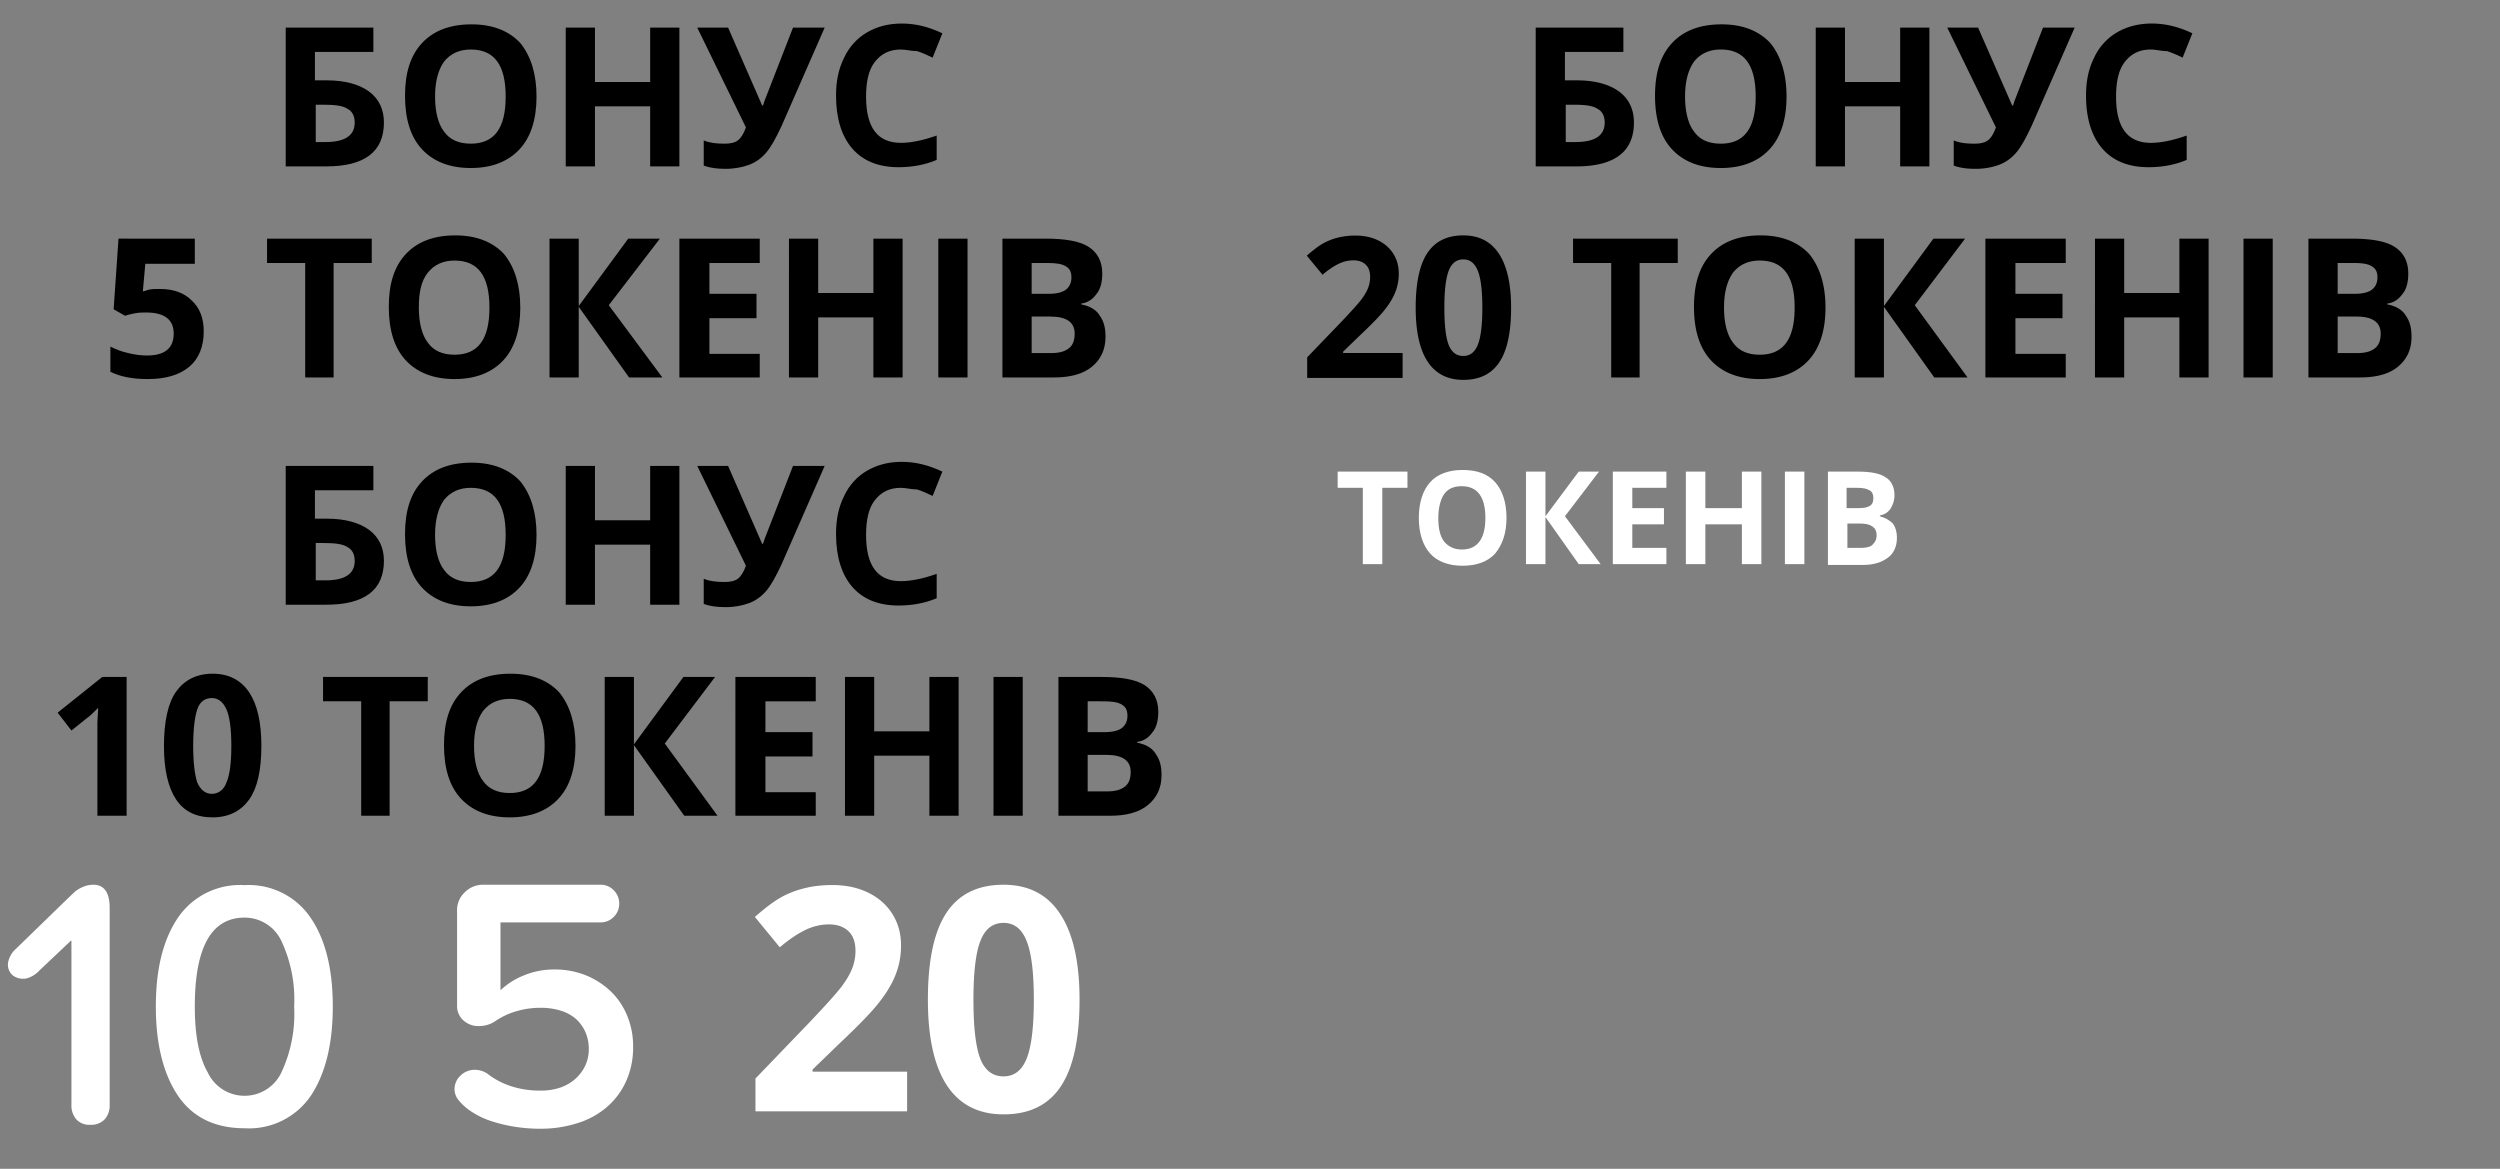
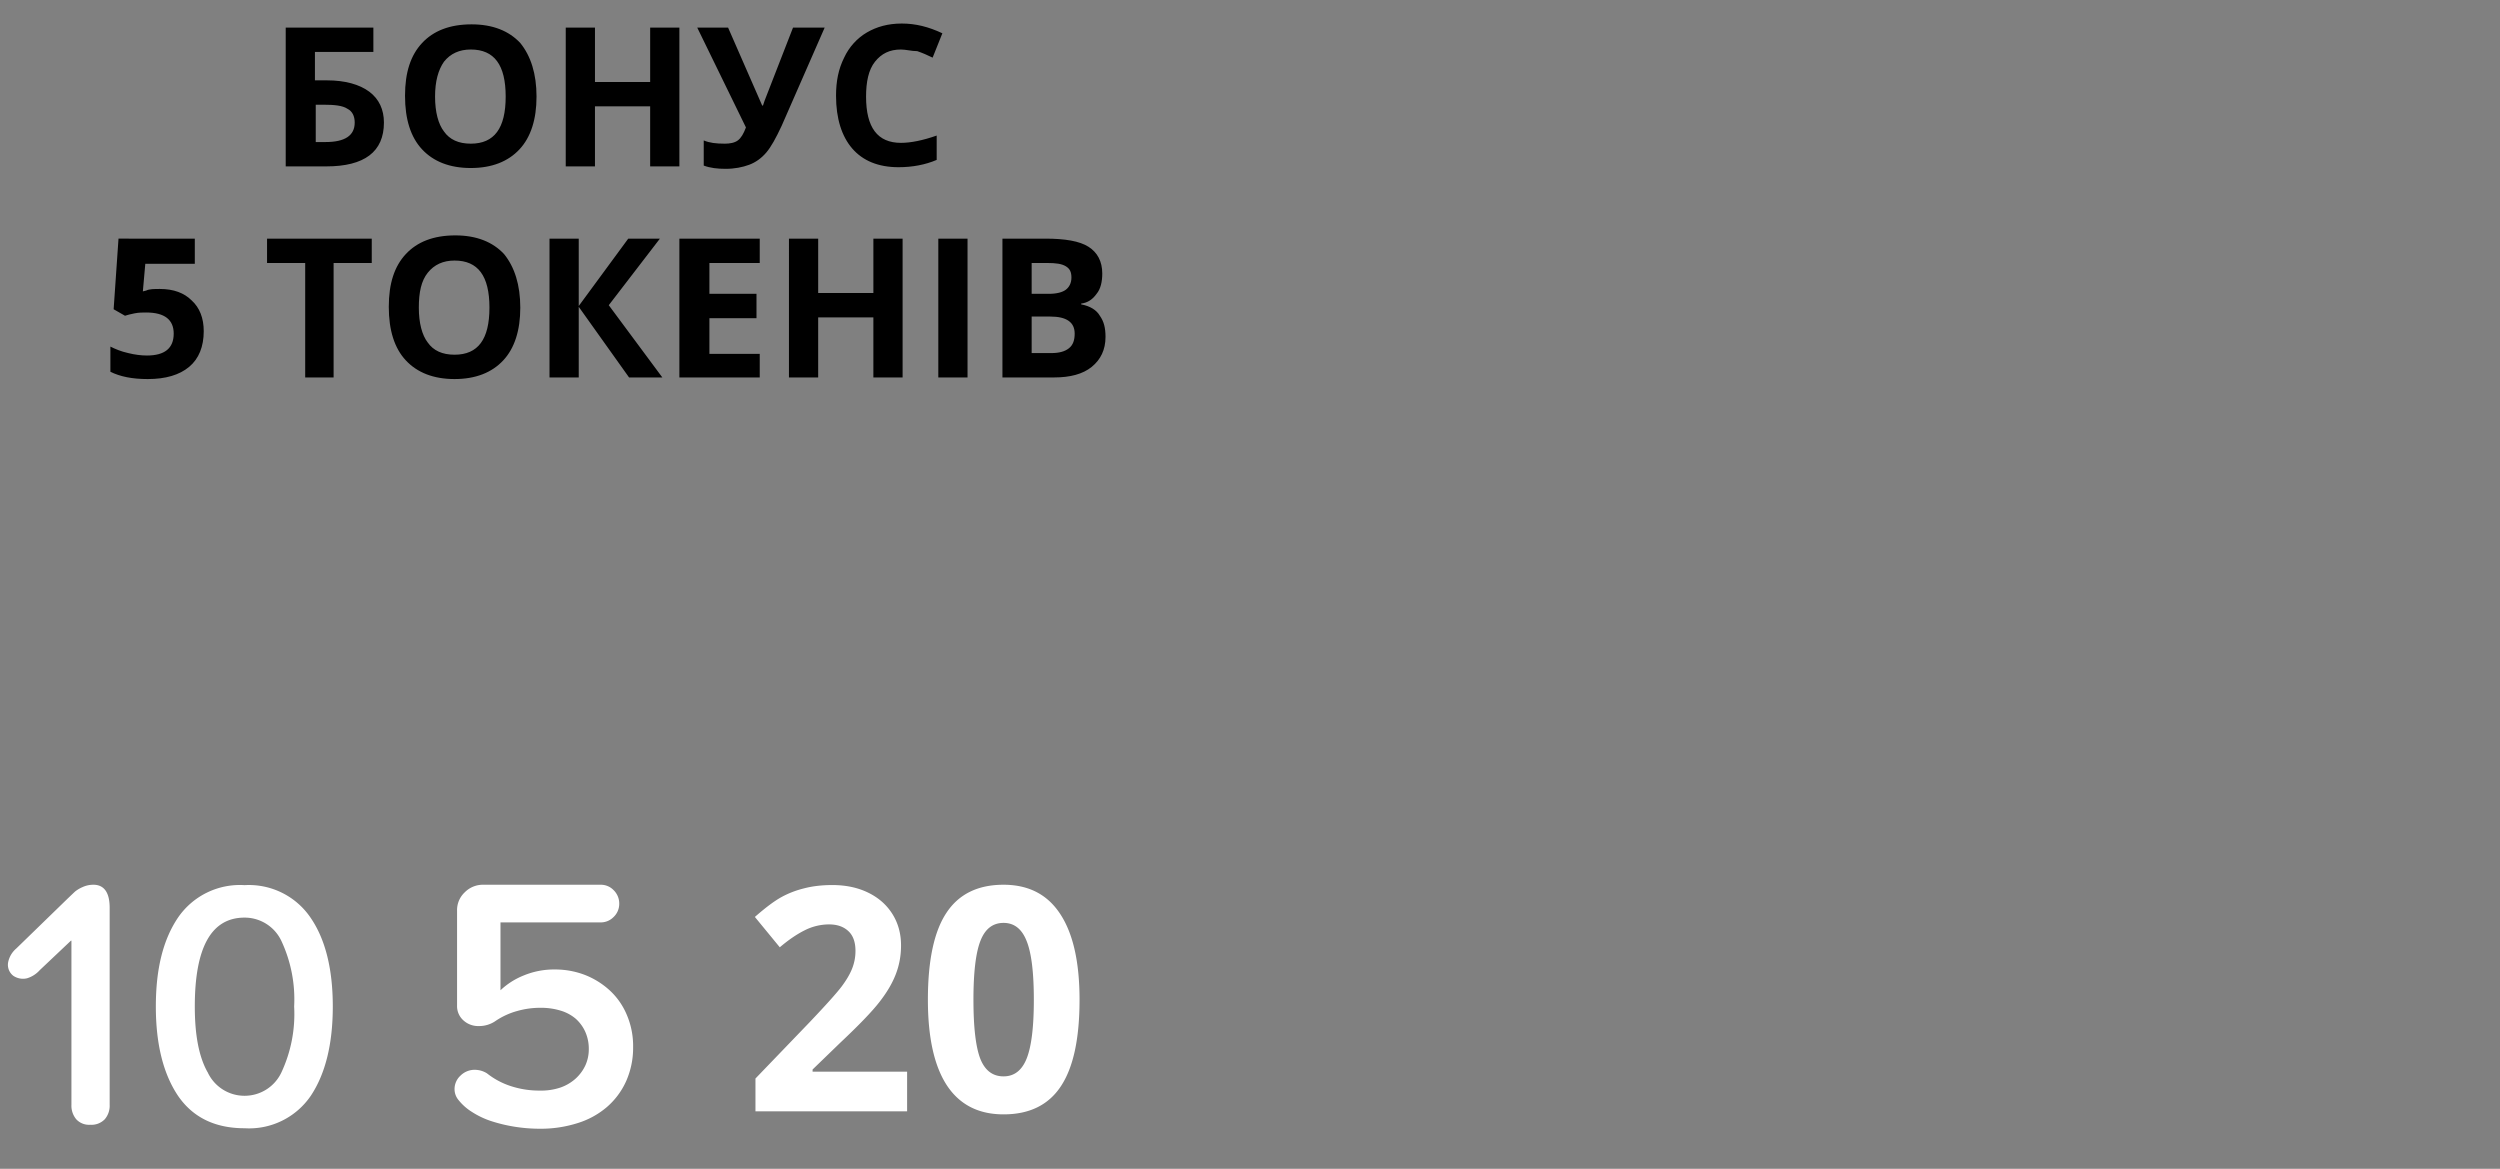
<svg xmlns="http://www.w3.org/2000/svg" viewBox="0 0 308 144">
  <rect x="0" y="0" width="308" height="144" fill="#808080" stroke="none" />
  <g fill="#fff" transform="translate(0, 108)">
    <path d="M8.74 7.89L4.9 11.52a3.45 3.45 0 01-1.55 1 2.13 2.13 0 01-1.72-.31A1.71 1.71 0 011 10.57a3 3 0 011-1.71l6.35-6.17c.43-.41.74-.71.92-.87a4 4 0 01.9-.53A3.2 3.2 0 0111.51 1c1.3 0 2 .94 2 2.83v24.29a2.55 2.55 0 01-.6 1.77 2.27 2.27 0 01-1.8.68 2.13 2.13 0 01-1.72-.68 2.61 2.61 0 01-.59-1.77V7.89zM21.93 5.05a9.24 9.24 0 018.2-4 9.18 9.18 0 018.16 4.05C40.1 7.76 41 11.4 41 16s-.9 8.28-2.71 11a9.19 9.19 0 01-8.16 4q-5.46 0-8.2-4c-1.81-2.7-2.73-6.35-2.73-11s.9-8.24 2.73-10.95zm3.63 19A5 5 0 0030.13 27a5 5 0 004.54-2.88A17 17 0 0036.24 16a17 17 0 00-1.57-8.07 5 5 0 00-4.54-2.88Q24 5.05 24 16c0 3.47.49 6.15 1.56 8.07z" />
  </g>
  <g fill="none" transform="translate(46, 108)">
    <path d="M32 21a10.14 10.14 0 01-.85 4.18 9.19 9.19 0 01-2.36 3.19 10.16 10.16 0 01-3.64 2 15 15 0 01-4.64.69 19.72 19.72 0 01-3.06-.24 19.12 19.12 0 01-2.87-.68A10.16 10.16 0 0112.16 29a6.511 6.511 0 01-1.76-1.59 2.08 2.08 0 01-.4-1.23 2.25 2.25 0 01.74-1.67 2.472 2.472 0 011.77-.71 2.85 2.85 0 011.49.44 9.38 9.38 0 003 1.59c1.128.36 2.306.538 3.49.53.851.025 1.7-.097 2.51-.36a5.46 5.46 0 001.91-1.11 5.1 5.1 0 001.21-1.64 4.78 4.78 0 00.42-2 5.15 5.15 0 00-.42-2.1 4.78 4.78 0 00-1.19-1.64 5.13 5.13 0 00-1.86-1 8.25 8.25 0 00-2.48-.35 10.32 10.32 0 00-2.85.39 9 9 0 00-2.64 1.2 3.54 3.54 0 01-2.1.66 2.69 2.69 0 01-1.92-.71 2.35 2.35 0 01-.77-1.81V4.18a3 3 0 01.95-2.25A3.14 3.14 0 0113.55 1H28a2.18 2.18 0 011.61.68 2.29 2.29 0 01.68 1.66A2.23 2.23 0 0129.57 5a2.2 2.2 0 01-1.57.64H15.66V14a9 9 0 012.83-1.81 9.79 9.79 0 013.9-.75 10.24 10.24 0 013.64.66A9.82 9.82 0 0129.1 14a8.58 8.58 0 012.11 3 9.73 9.73 0 01.79 4z" fill="#fff" />
  </g>
  <g fill="none" transform="translate(92, 108)">
    <path d="M19.757 28.913H1.073v-4.04l6.71-6.975c1.986-2.092 3.284-3.54 3.893-4.342.61-.814 1.049-1.566 1.317-2.255.268-.69.402-1.404.402-2.143 0-1.103-.299-1.924-.896-2.462-.585-.54-1.371-.809-2.358-.809a6.656 6.656 0 00-3.017.733c-.975.489-1.992 1.184-3.053 2.087L1 4.967c1.316-1.154 2.407-1.968 3.272-2.444.866-.477 1.81-.84 2.834-1.09 1.024-.264 2.17-.395 3.437-.395 1.67 0 3.144.313 4.424.94 1.28.626 2.273 1.503 2.98 2.631.707 1.128 1.06 2.419 1.06 3.872 0 1.266-.22 2.456-.658 3.572-.426 1.102-1.097 2.236-2.01 3.402-.903 1.165-2.5 2.826-4.79 4.981L8.11 23.763v.263h11.646v4.887zM41 15.173c0 4.8-.768 8.352-2.303 10.658-1.524 2.306-3.876 3.459-7.057 3.459-3.084 0-5.412-1.191-6.984-3.572-1.56-2.381-2.34-5.896-2.34-10.545 0-4.85.762-8.421 2.285-10.714C26.125 2.153 28.471 1 31.64 1c3.083 0 5.411 1.203 6.983 3.609C40.208 7.015 41 10.536 41 15.173zm-13.071 0c0 3.37.28 5.79.84 7.255.574 1.454 1.53 2.181 2.87 2.181 1.317 0 2.268-.74 2.853-2.218.585-1.479.877-3.885.877-7.218 0-3.371-.298-5.79-.895-7.256C33.889 6.44 32.944 5.7 31.64 5.7c-1.329 0-2.28.74-2.852 2.218-.573 1.466-.86 3.885-.86 7.256z" fill="#fff" />
  </g>
  <g transform="translate(0, 0)">
    <path d="M38.9 9.9h1.4c2.2 0 4 .5 5.2 1.4 1.2.9 1.8 2.2 1.8 3.8 0 3.6-2.4 5.4-7.1 5.4h-5V3.4H46v3h-7.2v3.5zm0 7.6h1.2c1.2 0 2.1-.2 2.7-.6.6-.4.9-1 .9-1.8s-.3-1.4-.9-1.7c-.6-.4-1.6-.5-3-.5h-.9v4.6zm27.2-5.6c0 2.8-.7 5-2.1 6.5-1.4 1.5-3.4 2.3-6 2.3s-4.6-.8-6-2.3c-1.4-1.5-2.1-3.7-2.1-6.6 0-2.9.7-5 2.1-6.5C53.4 3.8 55.4 3 58.1 3c2.6 0 4.6.8 6 2.3 1.3 1.6 2 3.8 2 6.6zm-12.5 0c0 1.9.4 3.4 1.1 4.3.7 1 1.8 1.5 3.3 1.5 2.9 0 4.3-1.9 4.3-5.8S60.9 6.1 58 6.1c-1.4 0-2.5.5-3.3 1.5-.7 1-1.1 2.4-1.1 4.3zm30.1 8.6h-3.6v-7.4h-6.8v7.4h-3.6V3.4h3.6v6.7h6.8V3.4h3.6v17.1zm17.9-17.1l-5.3 12.1c-.7 1.5-1.3 2.6-1.9 3.3-.6.7-1.3 1.2-2.1 1.5-.8.3-1.8.5-2.9.5-1 0-1.9-.1-2.7-.4v-3.1c.7.3 1.5.4 2.6.4.6 0 1.2-.1 1.6-.4.4-.3.7-.8 1-1.6l-6-12.3h3.8l4.2 9.6h.1l.2-.6 3.5-9h3.9zm9.4 2.7c-1.4 0-2.4.5-3.2 1.5-.8 1-1.1 2.5-1.1 4.3 0 3.8 1.4 5.7 4.3 5.7 1.2 0 2.7-.3 4.4-.9v3c-1.4.6-3 .9-4.7.9-2.5 0-4.4-.8-5.7-2.3-1.3-1.5-2-3.7-2-6.5 0-1.8.3-3.3 1-4.7.6-1.3 1.6-2.4 2.8-3.1 1.2-.7 2.6-1.1 4.3-1.1 1.7 0 3.3.4 5 1.2l-1.2 3c-.6-.3-1.3-.6-1.9-.8-.7 0-1.4-.2-2-.2zM19.7 35.6c1.7 0 3 .5 3.9 1.4 1 .9 1.5 2.2 1.5 3.8 0 1.9-.6 3.4-1.8 4.4-1.2 1-2.9 1.5-5.1 1.5-1.9 0-3.4-.3-4.6-.9v-3.1c.6.3 1.3.6 2.2.8.8.2 1.6.3 2.3.3 2.2 0 3.3-.9 3.3-2.7 0-1.7-1.1-2.6-3.4-2.6-.4 0-.9 0-1.4.1-.5.1-.9.2-1.2.3l-1.4-.8.6-8.7H24v3.1h-6.1l-.3 3.4.4-.1c.4-.2 1-.2 1.7-.2zm21.5 10.9h-3.6V32.4h-4.7v-3h12.9v3h-4.7v14.1zm22.9-8.6c0 2.8-.7 5-2.1 6.5-1.4 1.5-3.4 2.3-6 2.3s-4.6-.8-6-2.3c-1.4-1.5-2.1-3.7-2.1-6.6 0-2.9.7-5 2.1-6.5 1.4-1.5 3.4-2.3 6.1-2.3 2.6 0 4.6.8 6 2.3 1.3 1.6 2 3.8 2 6.6zm-12.5 0c0 1.9.4 3.4 1.1 4.3.7 1 1.8 1.5 3.3 1.5 2.9 0 4.3-1.9 4.3-5.8s-1.4-5.8-4.3-5.8c-1.4 0-2.5.5-3.3 1.5-.8 1-1.1 2.4-1.1 4.3zm30 8.6h-4.1l-6.2-8.7v8.7h-3.6V29.4h3.6v8.3l6.1-8.3h3.9L75 37.6l6.6 8.9zm12 0h-9.9V29.4h9.9v3h-6.2v3.8h5.8v3h-5.8v4.4h6.2v2.9zm17.6 0h-3.6v-7.4h-6.8v7.4h-3.6V29.4h3.6v6.7h6.8v-6.7h3.6v17.1zm4.4 0V29.4h3.6v17.1h-3.6zm7.9-17.1h5.3c2.4 0 4.2.3 5.3 1 1.1.7 1.7 1.8 1.7 3.3 0 1-.2 1.9-.7 2.5-.5.7-1.1 1.1-1.9 1.2v.1c1.1.2 1.9.7 2.3 1.4.5.7.7 1.5.7 2.6 0 1.6-.6 2.8-1.7 3.7-1.1.9-2.7 1.3-4.6 1.3h-6.4V29.4zm3.6 6.8h2.1c1 0 1.7-.2 2.1-.5.4-.3.7-.8.7-1.5s-.2-1.1-.7-1.4c-.5-.3-1.2-.4-2.3-.4h-1.9v3.8zm0 2.8v4.5h2.4c1 0 1.7-.2 2.2-.6.5-.4.7-1 .7-1.8 0-1.4-1-2.1-3-2.1h-2.3z" />
  </g>
  <g transform="translate(154, 54)">
-     <path d="M16.3 15.5h-2.4V6.1h-3.1v-2h8.6v2h-3.1v9.4zm15.3-5.7c0 1.9-.5 3.3-1.4 4.4-.9 1-2.3 1.5-4 1.5s-3.1-.5-4-1.5c-.9-1-1.4-2.5-1.4-4.4s.5-3.4 1.4-4.4c.9-1 2.3-1.5 4-1.5 1.8 0 3.1.5 4 1.5.9 1 1.4 2.5 1.4 4.4zm-8.4 0c0 1.3.2 2.2.7 2.9.5.6 1.2 1 2.2 1 1.9 0 2.9-1.3 2.9-3.9 0-2.6-1-3.9-2.9-3.9-1 0-1.7.3-2.2 1-.4.6-.7 1.6-.7 2.9zm20 5.7h-2.7l-4.1-5.8v5.8H34V4.1h2.4v5.5l4.1-5.5H43l-4.2 5.5 4.4 5.9zm8.1 0h-6.6V4.1h6.6v2h-4.2v2.5H51v2h-3.9v2.9h4.2v2zm11.7 0h-2.4v-4.9h-4.5v4.9h-2.4V4.1h2.4v4.5h4.5V4.1H63v11.4zm2.9 0V4.1h2.4v11.4h-2.4zm5.3-11.4h3.6c1.6 0 2.8.2 3.5.7.7.4 1.1 1.2 1.1 2.2 0 .7-.2 1.2-.5 1.7-.3.4-.7.7-1.3.8v.1c.7.2 1.2.5 1.6.9.3.4.5 1 .5 1.8 0 1-.4 1.9-1.1 2.4-.8.6-1.8.9-3.1.9h-4.3V4.1zm2.4 4.5H75c.7 0 1.1-.1 1.4-.3.3-.2.4-.5.4-1 0-.4-.2-.8-.5-.9-.3-.2-.8-.3-1.5-.3h-1.3v2.5zm0 1.9v3h1.6c.7 0 1.2-.1 1.5-.4.3-.3.5-.6.5-1.2 0-.9-.7-1.4-2-1.4h-1.6z" fill="#fff" />
-   </g>
+     </g>
  <g transform="translate(0, 54)">
-     <path d="M38.9 9.9h1.4c2.2 0 4 .5 5.2 1.4 1.2.9 1.8 2.2 1.8 3.8 0 3.6-2.4 5.4-7.1 5.4h-5V3.4H46v3h-7.2v3.5zm0 7.6h1.2c1.2 0 2.1-.2 2.7-.6.6-.4.9-1 .9-1.8s-.3-1.4-.9-1.7c-.6-.4-1.6-.5-3-.5h-.9v4.6zm27.2-5.6c0 2.8-.7 5-2.1 6.5-1.4 1.5-3.4 2.3-6 2.3s-4.6-.8-6-2.3c-1.4-1.5-2.1-3.7-2.1-6.6 0-2.9.7-5 2.1-6.5C53.4 3.8 55.4 3 58.1 3c2.6 0 4.6.8 6 2.3 1.3 1.6 2 3.8 2 6.6zm-12.5 0c0 1.9.4 3.4 1.1 4.3.7 1 1.8 1.5 3.3 1.5 2.9 0 4.3-1.9 4.3-5.8S60.9 6.1 58 6.1c-1.4 0-2.5.5-3.3 1.5-.7 1-1.1 2.4-1.1 4.3zm30.1 8.6h-3.6v-7.4h-6.8v7.4h-3.6V3.4h3.6v6.7h6.8V3.4h3.6v17.1zm17.9-17.1l-5.3 12.1c-.7 1.5-1.3 2.6-1.9 3.3-.6.7-1.3 1.2-2.1 1.5-.8.3-1.8.5-2.9.5-1 0-1.9-.1-2.7-.4v-3.1c.7.3 1.5.4 2.6.4.6 0 1.2-.1 1.6-.4.4-.3.7-.8 1-1.6l-6-12.3h3.8l4.2 9.6h.1l.2-.6 3.5-9h3.9zm9.4 2.7c-1.4 0-2.4.5-3.2 1.5-.8 1-1.1 2.5-1.1 4.3 0 3.8 1.4 5.7 4.3 5.7 1.2 0 2.7-.3 4.4-.9v3c-1.4.6-3 .9-4.7.9-2.5 0-4.4-.8-5.7-2.3-1.3-1.5-2-3.7-2-6.5 0-1.8.3-3.3 1-4.7.6-1.3 1.6-2.4 2.8-3.1 1.2-.7 2.6-1.1 4.3-1.1 1.7 0 3.3.4 5 1.2l-1.2 3c-.6-.3-1.3-.6-1.9-.8-.7 0-1.4-.2-2-.2zM15.6 46.5H12V35l.1-1.8c-.6.6-1 1-1.3 1.2l-2 1.6-1.7-2.2 5.5-4.4h3v17.1zm16.6-8.6c0 3-.5 5.2-1.5 6.6-1 1.4-2.5 2.2-4.5 2.2s-3.5-.7-4.5-2.2c-1-1.5-1.5-3.7-1.5-6.6 0-3 .5-5.3 1.5-6.7 1-1.4 2.5-2.2 4.5-2.2s3.5.8 4.5 2.3c1 1.5 1.5 3.7 1.5 6.6zm-8.4 0c0 2.1.2 3.6.5 4.5.4.9 1 1.4 1.8 1.4s1.5-.5 1.8-1.4c.4-.9.6-2.4.6-4.5s-.2-3.6-.6-4.5c-.4-.9-1-1.4-1.8-1.4-.9 0-1.5.5-1.8 1.4-.3.9-.5 2.4-.5 4.5zm24.3 8.6h-3.6V32.4h-4.7v-3h12.9v3H48v14.1zm22.8-8.6c0 2.8-.7 5-2.1 6.5-1.4 1.5-3.4 2.3-6 2.3s-4.6-.8-6-2.3c-1.4-1.5-2.1-3.7-2.1-6.6 0-2.9.7-5 2.1-6.5 1.4-1.5 3.4-2.3 6.1-2.3 2.6 0 4.6.8 6 2.3 1.3 1.6 2 3.8 2 6.6zm-12.5 0c0 1.9.4 3.4 1.1 4.3.7 1 1.8 1.5 3.3 1.5 2.9 0 4.3-1.9 4.3-5.8s-1.4-5.8-4.3-5.8c-1.4 0-2.5.5-3.3 1.5-.7 1-1.1 2.4-1.1 4.3zm30 8.6h-4.1l-6.2-8.7v8.7h-3.6V29.4h3.6v8.3l6.1-8.3h3.9l-6.2 8.2 6.5 8.9zm12.1 0h-9.9V29.4h9.9v3h-6.2v3.8h5.8v3h-5.8v4.4h6.2v2.9zm17.6 0h-3.6v-7.4h-6.8v7.4h-3.6V29.4h3.6v6.7h6.8v-6.7h3.6v17.1zm4.3 0V29.4h3.6v17.1h-3.6zm8-17.1h5.3c2.4 0 4.2.3 5.3 1 1.1.7 1.7 1.8 1.7 3.3 0 1-.2 1.9-.7 2.5-.5.7-1.1 1.1-1.9 1.2v.1c1.1.2 1.9.7 2.3 1.4.5.7.7 1.5.7 2.6 0 1.6-.6 2.8-1.7 3.7-1.1.9-2.7 1.3-4.6 1.3h-6.4V29.4zm3.6 6.8h2.1c1 0 1.7-.2 2.1-.5.4-.3.7-.8.7-1.5s-.2-1.1-.7-1.4c-.5-.3-1.2-.4-2.3-.4H134v3.8zm0 2.8v4.5h2.4c1 0 1.7-.2 2.2-.6.5-.4.7-1 .7-1.8 0-1.4-1-2.1-3-2.1H134z" />
-   </g>
+     </g>
  <g fill="none" transform="translate(154, 0)">
-     <path d="M38.9 9.9h1.4c2.2 0 4 .5 5.2 1.4 1.2.9 1.8 2.2 1.8 3.8 0 3.6-2.4 5.4-7.1 5.4h-5V3.4H46v3h-7.2v3.5h.1zm0 7.6h1.2c1.2 0 2.1-.2 2.7-.6.6-.4.9-1 .9-1.8s-.3-1.4-.9-1.7c-.6-.4-1.6-.5-3-.5h-.9v4.6zm27.2-5.6c0 2.8-.7 5-2.1 6.5-1.4 1.5-3.4 2.3-6 2.3s-4.6-.8-6-2.3c-1.4-1.5-2.1-3.7-2.1-6.6 0-2.9.7-5 2.1-6.5C53.4 3.8 55.4 3 58.1 3c2.6 0 4.6.8 6 2.3 1.3 1.6 2 3.8 2 6.6zm-12.5 0c0 1.9.4 3.4 1.1 4.3.7 1 1.8 1.5 3.3 1.5 2.9 0 4.3-1.9 4.3-5.8S60.9 6.1 58 6.1c-1.4 0-2.5.5-3.3 1.5-.7 1-1.1 2.4-1.1 4.3zm30.1 8.6h-3.6v-7.4h-6.8v7.4h-3.6V3.4h3.6v6.7h6.8V3.4h3.6v17.1zm17.9-17.1l-5.3 12.1c-.7 1.5-1.3 2.6-1.9 3.3-.6.7-1.3 1.2-2.1 1.5-.8.3-1.8.5-2.9.5-1 0-1.9-.1-2.7-.4v-3.1c.7.3 1.5.4 2.6.4.6 0 1.2-.1 1.6-.4.4-.3.7-.8 1-1.6l-6-12.3h3.8l4.2 9.6h.1l.2-.6 3.5-9h3.9zm9.4 2.7c-1.4 0-2.4.5-3.2 1.5-.8 1-1.1 2.5-1.1 4.3 0 3.8 1.4 5.7 4.3 5.7 1.2 0 2.7-.3 4.4-.9v3c-1.4.6-3 .9-4.7.9-2.5 0-4.4-.8-5.7-2.3-1.3-1.5-2-3.7-2-6.5 0-1.8.3-3.3 1-4.7.6-1.3 1.6-2.4 2.8-3.1 1.2-.7 2.6-1.1 4.3-1.1 1.7 0 3.3.4 5 1.2l-1.2 3c-.6-.3-1.3-.6-1.9-.8-.7 0-1.4-.2-2-.2zM48.1 46.5h-3.6V32.4h-4.7v-3h12.9v3H48v14.1h.1zm22.8-8.6c0 2.8-.7 5-2.1 6.5-1.4 1.5-3.4 2.3-6 2.3s-4.6-.8-6-2.3c-1.4-1.5-2.1-3.7-2.1-6.6 0-2.9.7-5 2.1-6.5 1.4-1.5 3.4-2.3 6.1-2.3 2.6 0 4.6.8 6 2.3 1.3 1.6 2 3.8 2 6.6zm-12.5 0c0 1.9.4 3.4 1.1 4.3.7 1 1.8 1.5 3.3 1.5 2.9 0 4.3-1.9 4.3-5.8s-1.4-5.8-4.3-5.8c-1.4 0-2.5.5-3.3 1.5-.7 1-1.1 2.4-1.1 4.3zm30 8.6h-4.1l-6.2-8.7v8.7h-3.6V29.4h3.6v8.3l6.1-8.3h3.9l-6.2 8.2 6.5 8.9zm12.1 0h-9.9V29.4h9.9v3h-6.2v3.8h5.8v3h-5.8v4.4h6.2v2.9zm17.6 0h-3.6v-7.4h-6.8v7.4h-3.6V29.4h3.6v6.7h6.8v-6.7h3.6v17.1zm4.3 0V29.4h3.6v17.1h-3.6zm8-17.1h5.3c2.4 0 4.2.3 5.3 1 1.1.7 1.7 1.8 1.7 3.3 0 1-.2 1.9-.7 2.5-.5.7-1.1 1.1-1.9 1.2v.1c1.1.2 1.9.7 2.3 1.4.5.7.7 1.5.7 2.6 0 1.6-.6 2.8-1.7 3.7-1.1.9-2.7 1.3-4.6 1.3h-6.4V29.4zm3.6 6.8h2.1c1 0 1.7-.2 2.1-.5.4-.3.7-.8.7-1.5s-.2-1.1-.7-1.4c-.5-.3-1.2-.4-2.3-.4H134v3.8zm0 2.8v4.5h2.4c1 0 1.7-.2 2.2-.6.5-.4.7-1 .7-1.8 0-1.4-1-2.1-3-2.1H134zM18.802 46.563H7.046v-2.542l4.222-4.388c1.25-1.317 2.066-2.228 2.45-2.732.383-.513.66-.986.828-1.42.169-.433.253-.883.253-1.348 0-.694-.188-1.21-.564-1.55-.368-.338-.862-.508-1.483-.508-.652 0-1.285.154-1.899.461-.613.308-1.253.745-1.92 1.313L7 31.496c.828-.726 1.515-1.238 2.059-1.538a7.26 7.26 0 011.783-.686 8.693 8.693 0 012.162-.248c1.051 0 1.979.197 2.784.591.805.394 1.43.946 1.875 1.656.445.71.667 1.522.667 2.436 0 .797-.138 1.546-.414 2.248-.268.693-.69 1.407-1.265 2.14-.568.733-1.572 1.778-3.014 3.134l-2.162 2.094v.165h7.327v3.075zm13.366-8.645c0 3.02-.483 5.255-1.449 6.706-.959 1.45-2.439 2.176-4.44 2.176-1.94 0-3.405-.75-4.394-2.247-.982-1.498-1.473-3.71-1.473-6.635 0-3.052.48-5.299 1.438-6.742C22.81 29.726 24.285 29 26.28 29c1.94 0 3.405.757 4.394 2.27.997 1.515 1.495 3.73 1.495 6.648zm-8.224 0c0 2.12.176 3.643.529 4.565.36.915.962 1.372 1.806 1.372.828 0 1.426-.465 1.794-1.396.368-.93.552-2.444.552-4.541 0-2.121-.187-3.643-.563-4.566-.368-.93-.963-1.395-1.783-1.395-.836 0-1.434.465-1.795 1.395-.36.923-.54 2.445-.54 4.566z" fill="#000" />
-   </g>
+     </g>
  <view id="svg_ga_5" viewBox="46 108 42 32" />
  <view id="svg_ga_10" viewBox="0 108 42 32" />
  <view id="svg_ga_20" viewBox="92 108 42 32" />
  <view id="svg_ga_bonus_5" viewBox="0 0 150 50" />
  <view id="svg_ga_bonus_10" viewBox="0 54 150 50" />
  <view id="svg_ga_bonus_20" viewBox="154 0 150 50" />
  <view id="svg_ga_tokens" viewBox="154 54 90 20" />
</svg>